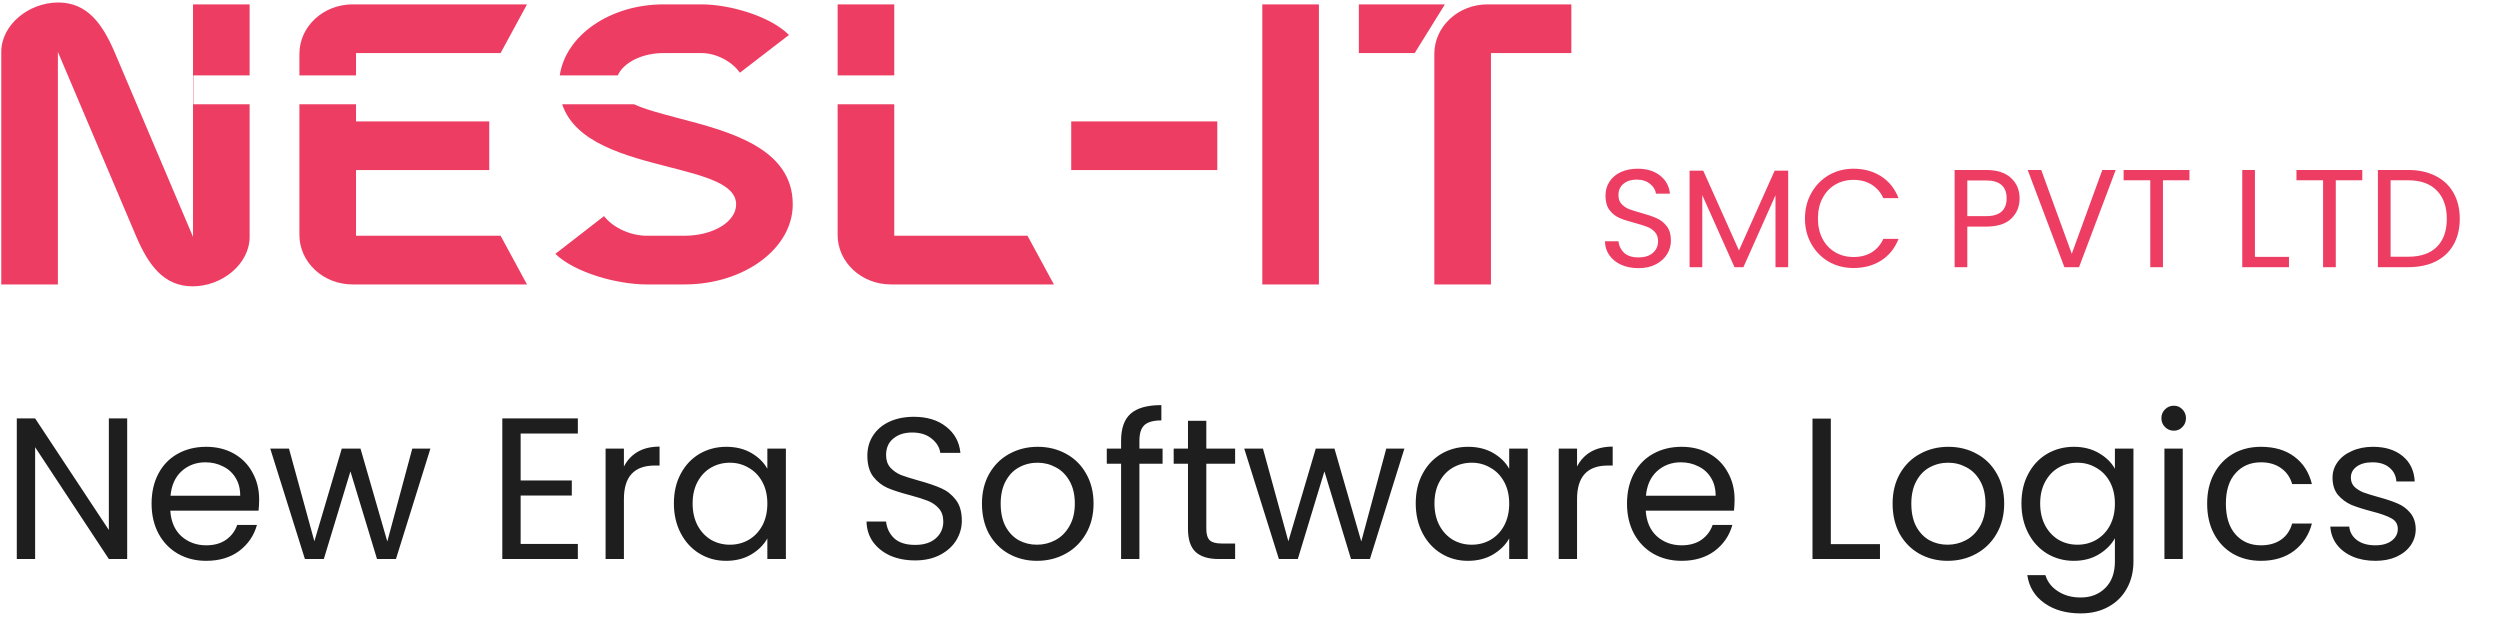
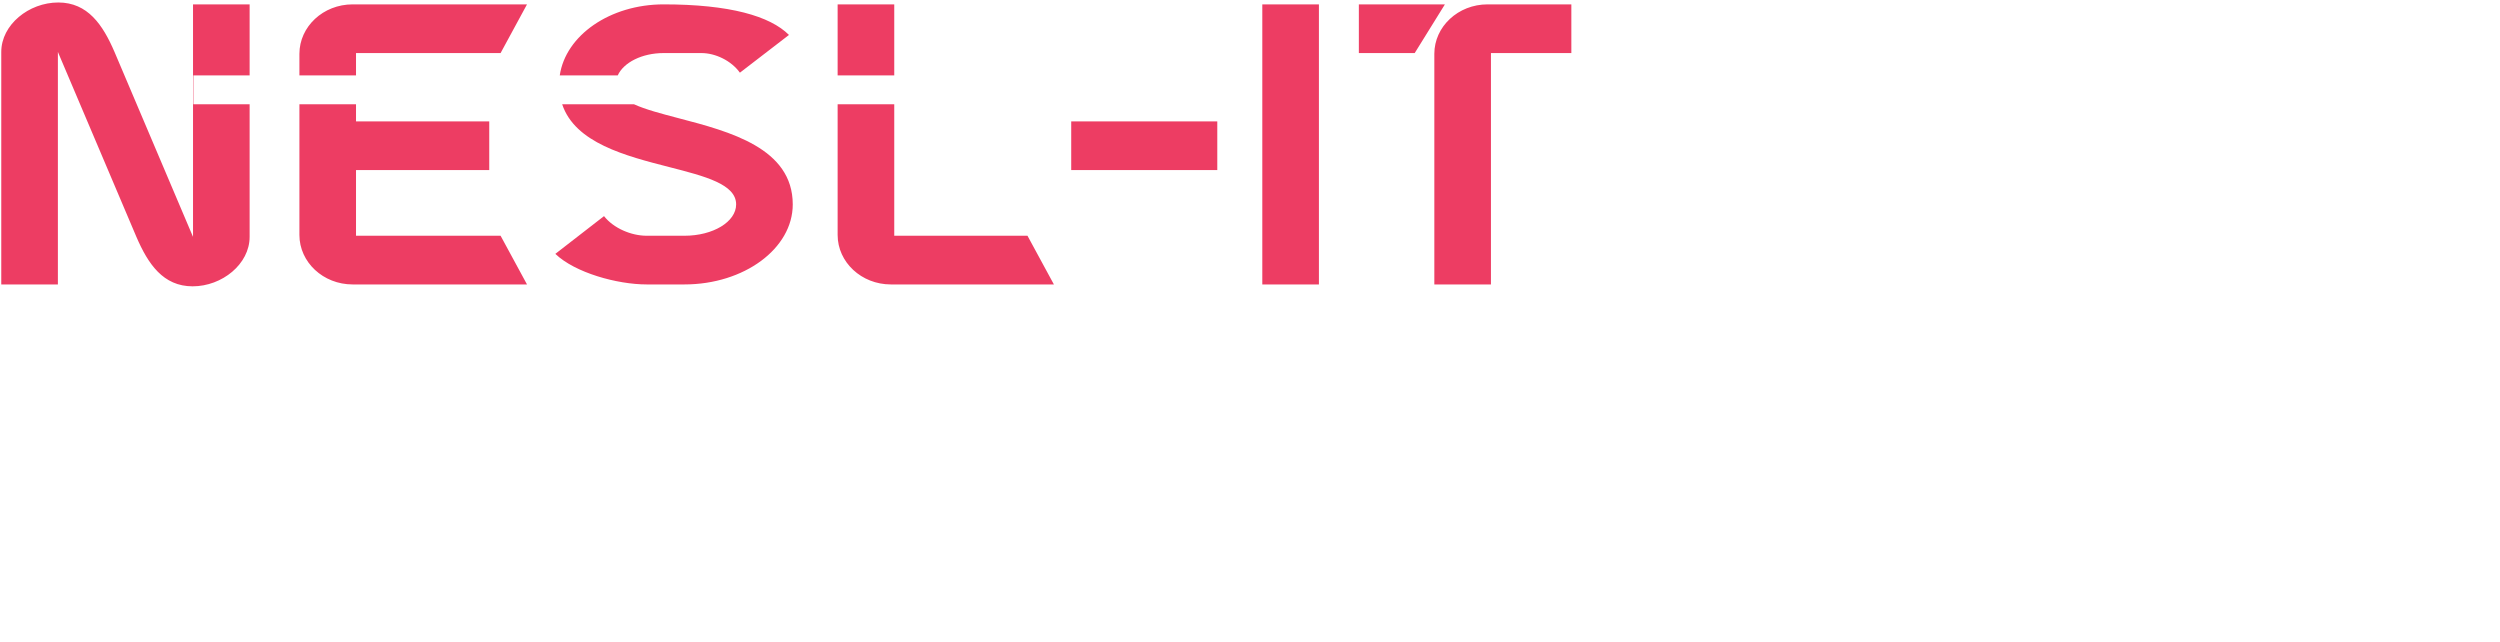
<svg xmlns="http://www.w3.org/2000/svg" width="187" height="48" viewBox="0 0 187 48" fill="none">
-   <path fill-rule="evenodd" clip-rule="evenodd" d="M8.565 3.885C7.69 1.852 6.561 0.186 4.359 0.186C2.156 0.186 0.095 1.852 0.095 3.885V21.276H4.33V3.885L10.203 17.718C11.078 19.751 12.207 21.417 14.409 21.417C16.611 21.417 18.672 19.751 18.672 17.718V7.798H14.465V5.641H18.672V0.327H14.438V17.718L8.565 3.885ZM22.396 7.798V17.577C22.396 19.61 24.174 21.276 26.376 21.276H39.42L37.444 17.634H26.63V12.721H36.596V9.079H26.63V7.798H22.396ZM26.63 5.641H22.396V4.026C22.396 1.993 24.174 0.327 26.376 0.327H39.42L37.444 3.969H26.63V5.641ZM42.05 7.798C43.009 10.691 46.807 11.664 50.055 12.496C52.748 13.187 55.063 13.78 55.063 15.29C55.063 16.589 53.341 17.634 51.195 17.634H48.372C47.214 17.634 45.887 17.069 45.181 16.166L41.539 18.989C43.008 20.401 46.169 21.276 48.372 21.276H51.195C55.656 21.276 59.298 18.594 59.298 15.29C59.298 11.077 54.58 9.842 50.776 8.846C49.475 8.505 48.281 8.192 47.419 7.798H42.05ZM46.206 5.641H41.87C42.307 2.653 45.619 0.327 49.642 0.327H52.465C54.583 0.327 57.604 1.202 59.015 2.614L55.345 5.437C54.696 4.534 53.51 3.969 52.465 3.969H49.642C48.021 3.969 46.647 4.672 46.206 5.641ZM62.655 7.798V17.577C62.655 19.61 64.434 21.276 66.636 21.276H78.832L76.856 17.634H66.89V7.798H62.655ZM66.89 5.641H62.655V0.327H66.89V5.641ZM80.127 9.079V12.721H91.053V9.079H80.127ZM98.655 0.327H94.42V21.276H98.655V0.327ZM107.288 21.276H111.523V3.969H117.537V0.327H111.269C109.067 0.327 107.288 1.993 107.288 4.026V21.276ZM105.82 3.969L108.079 0.327H101.642V3.969H105.82Z" fill="#ED3D63" />
-   <path d="M122.564 20.058C122.084 20.058 121.653 19.975 121.27 19.808C120.895 19.634 120.599 19.398 120.383 19.099C120.168 18.793 120.057 18.442 120.05 18.045H121.061C121.096 18.386 121.235 18.674 121.479 18.911C121.729 19.14 122.091 19.255 122.564 19.255C123.016 19.255 123.37 19.144 123.628 18.921C123.892 18.692 124.024 18.4 124.024 18.045C124.024 17.767 123.948 17.541 123.795 17.367C123.642 17.193 123.45 17.061 123.221 16.971C122.991 16.88 122.682 16.783 122.292 16.678C121.813 16.553 121.427 16.428 121.134 16.303C120.849 16.178 120.602 15.983 120.394 15.719C120.192 15.447 120.091 15.086 120.091 14.634C120.091 14.237 120.192 13.886 120.394 13.58C120.596 13.274 120.877 13.038 121.239 12.871C121.607 12.704 122.028 12.62 122.501 12.62C123.183 12.62 123.739 12.791 124.17 13.132C124.608 13.473 124.855 13.925 124.911 14.488H123.868C123.833 14.21 123.687 13.966 123.429 13.758C123.172 13.542 122.831 13.434 122.407 13.434C122.011 13.434 121.687 13.539 121.437 13.747C121.187 13.949 121.061 14.234 121.061 14.603C121.061 14.867 121.134 15.082 121.281 15.249C121.434 15.416 121.618 15.545 121.833 15.635C122.056 15.719 122.365 15.816 122.762 15.927C123.242 16.059 123.628 16.192 123.92 16.324C124.212 16.449 124.462 16.647 124.671 16.918C124.879 17.183 124.984 17.544 124.984 18.003C124.984 18.358 124.89 18.692 124.702 19.005C124.514 19.318 124.236 19.572 123.868 19.766C123.499 19.961 123.064 20.058 122.564 20.058ZM133.756 12.767V19.985H132.807V14.603L130.407 19.985H129.74L127.33 14.592V19.985H126.381V12.767H127.403L130.074 18.733L132.744 12.767H133.756ZM135.011 16.345C135.011 15.635 135.171 14.999 135.491 14.436C135.811 13.865 136.246 13.42 136.795 13.1C137.351 12.78 137.967 12.62 138.642 12.62C139.434 12.62 140.126 12.812 140.717 13.194C141.309 13.577 141.74 14.119 142.011 14.822H140.874C140.672 14.383 140.38 14.046 139.998 13.81C139.622 13.573 139.17 13.455 138.642 13.455C138.134 13.455 137.678 13.573 137.275 13.81C136.872 14.046 136.555 14.383 136.326 14.822C136.096 15.253 135.981 15.761 135.981 16.345C135.981 16.922 136.096 17.43 136.326 17.868C136.555 18.299 136.872 18.633 137.275 18.869C137.678 19.106 138.134 19.224 138.642 19.224C139.17 19.224 139.622 19.109 139.998 18.88C140.38 18.643 140.672 18.306 140.874 17.868H142.011C141.74 18.563 141.309 19.102 140.717 19.485C140.126 19.86 139.434 20.048 138.642 20.048C137.967 20.048 137.351 19.892 136.795 19.578C136.246 19.259 135.811 18.817 135.491 18.254C135.171 17.69 135.011 17.054 135.011 16.345ZM151.066 14.842C151.066 15.447 150.858 15.952 150.44 16.355C150.03 16.752 149.401 16.95 148.552 16.95H147.154V19.985H146.205V12.714H148.552C149.373 12.714 149.995 12.913 150.42 13.309C150.851 13.705 151.066 14.217 151.066 14.842ZM148.552 16.167C149.081 16.167 149.47 16.053 149.721 15.823C149.971 15.594 150.096 15.267 150.096 14.842C150.096 13.945 149.582 13.497 148.552 13.497H147.154V16.167H148.552ZM158.255 12.714L155.511 19.985H154.416L151.672 12.714H152.684L154.969 18.984L157.253 12.714H158.255ZM163.771 12.714V13.486H161.789V19.985H160.84V13.486H158.847V12.714H163.771ZM168.67 19.213H171.215V19.985H167.721V12.714H168.67V19.213ZM176.699 12.714V13.486H174.717V19.985H173.767V13.486H171.775V12.714H176.699ZM180.131 12.714C180.924 12.714 181.609 12.864 182.186 13.163C182.77 13.455 183.215 13.876 183.521 14.425C183.834 14.975 183.991 15.621 183.991 16.366C183.991 17.11 183.834 17.756 183.521 18.306C183.215 18.848 182.77 19.266 182.186 19.558C181.609 19.843 180.924 19.985 180.131 19.985H177.867V12.714H180.131ZM180.131 19.203C181.07 19.203 181.786 18.956 182.28 18.462C182.774 17.962 183.021 17.263 183.021 16.366C183.021 15.461 182.77 14.756 182.269 14.248C181.776 13.74 181.063 13.486 180.131 13.486H178.817V19.203H180.131Z" fill="#ED3D63" />
-   <path d="M9.513 41.814H8.142L2.627 33.451V41.814H1.256V31.296H2.627L8.142 39.644V31.296H9.513V41.814ZM19.385 37.369C19.385 37.63 19.37 37.906 19.339 38.198H12.74C12.79 39.011 13.066 39.649 13.568 40.111C14.081 40.563 14.698 40.789 15.422 40.789C16.014 40.789 16.507 40.654 16.898 40.383C17.3 40.101 17.581 39.73 17.742 39.267H19.219C18.998 40.061 18.556 40.709 17.893 41.211C17.23 41.703 16.406 41.95 15.422 41.95C14.638 41.95 13.935 41.774 13.312 41.422C12.699 41.071 12.217 40.573 11.866 39.931C11.514 39.278 11.338 38.524 11.338 37.67C11.338 36.816 11.509 36.068 11.851 35.425C12.192 34.782 12.669 34.29 13.282 33.948C13.905 33.597 14.618 33.421 15.422 33.421C16.205 33.421 16.898 33.592 17.501 33.933C18.104 34.275 18.566 34.747 18.887 35.35C19.219 35.942 19.385 36.615 19.385 37.369ZM17.968 37.083C17.968 36.56 17.853 36.113 17.622 35.742C17.391 35.36 17.074 35.074 16.672 34.883C16.281 34.682 15.844 34.581 15.361 34.581C14.668 34.581 14.076 34.802 13.583 35.244C13.101 35.686 12.825 36.299 12.755 37.083H17.968ZM32.194 33.557L29.618 41.814H28.201L26.212 35.259L24.223 41.814H22.807L20.215 33.557H21.616L23.515 40.488L25.564 33.557H26.966L28.97 40.503L30.838 33.557H32.194ZM38.944 32.426V35.937H42.771V37.068H38.944V40.684H43.223V41.814H37.572V31.296H43.223V32.426H38.944ZM46.669 34.898C46.91 34.426 47.252 34.059 47.694 33.798C48.145 33.537 48.693 33.406 49.336 33.406V34.822H48.974C47.437 34.822 46.669 35.656 46.669 37.324V41.814H45.298V33.557H46.669V34.898ZM50.407 37.655C50.407 36.811 50.577 36.073 50.919 35.44C51.26 34.797 51.727 34.3 52.32 33.948C52.923 33.597 53.591 33.421 54.324 33.421C55.047 33.421 55.675 33.577 56.208 33.888C56.74 34.2 57.137 34.591 57.398 35.063V33.557H58.784V41.814H57.398V40.277C57.127 40.759 56.72 41.161 56.178 41.483C55.645 41.794 55.022 41.95 54.309 41.95C53.576 41.95 52.913 41.769 52.32 41.407C51.727 41.045 51.26 40.538 50.919 39.885C50.577 39.232 50.407 38.489 50.407 37.655ZM57.398 37.67C57.398 37.047 57.273 36.505 57.021 36.043C56.77 35.581 56.429 35.229 55.997 34.988C55.575 34.737 55.108 34.611 54.595 34.611C54.083 34.611 53.616 34.732 53.194 34.973C52.772 35.214 52.436 35.566 52.184 36.028C51.933 36.49 51.808 37.032 51.808 37.655C51.808 38.288 51.933 38.84 52.184 39.313C52.436 39.775 52.772 40.131 53.194 40.383C53.616 40.624 54.083 40.744 54.595 40.744C55.108 40.744 55.575 40.624 55.997 40.383C56.429 40.131 56.77 39.775 57.021 39.313C57.273 38.84 57.398 38.293 57.398 37.67ZM68.449 41.919C67.756 41.919 67.133 41.799 66.58 41.558C66.038 41.307 65.611 40.965 65.299 40.533C64.988 40.091 64.827 39.584 64.817 39.011H66.279C66.329 39.504 66.53 39.92 66.882 40.262C67.243 40.593 67.766 40.759 68.449 40.759C69.102 40.759 69.614 40.599 69.986 40.277C70.367 39.946 70.558 39.524 70.558 39.011C70.558 38.609 70.448 38.283 70.227 38.032C70.006 37.781 69.73 37.59 69.398 37.459C69.067 37.329 68.62 37.188 68.057 37.037C67.364 36.857 66.806 36.676 66.384 36.495C65.973 36.314 65.616 36.033 65.315 35.651C65.023 35.259 64.878 34.737 64.878 34.084C64.878 33.511 65.023 33.004 65.315 32.562C65.606 32.12 66.013 31.779 66.535 31.538C67.067 31.296 67.675 31.176 68.358 31.176C69.343 31.176 70.146 31.422 70.769 31.914C71.402 32.406 71.759 33.059 71.839 33.873H70.332C70.282 33.471 70.071 33.12 69.699 32.818C69.328 32.507 68.835 32.351 68.223 32.351C67.65 32.351 67.183 32.502 66.821 32.803C66.46 33.095 66.279 33.506 66.279 34.039C66.279 34.42 66.384 34.732 66.595 34.973C66.816 35.214 67.083 35.4 67.394 35.531C67.715 35.651 68.162 35.792 68.735 35.953C69.428 36.143 69.986 36.334 70.408 36.525C70.829 36.706 71.191 36.992 71.493 37.384C71.794 37.766 71.945 38.288 71.945 38.951C71.945 39.463 71.809 39.946 71.538 40.398C71.266 40.85 70.865 41.216 70.332 41.498C69.8 41.779 69.172 41.919 68.449 41.919ZM77.564 41.95C76.79 41.95 76.087 41.774 75.454 41.422C74.831 41.071 74.339 40.573 73.977 39.931C73.626 39.278 73.45 38.524 73.45 37.67C73.45 36.826 73.631 36.083 73.993 35.44C74.364 34.787 74.867 34.29 75.499 33.948C76.132 33.597 76.84 33.421 77.624 33.421C78.407 33.421 79.116 33.597 79.749 33.948C80.381 34.29 80.879 34.782 81.24 35.425C81.612 36.068 81.798 36.816 81.798 37.67C81.798 38.524 81.607 39.278 81.225 39.931C80.853 40.573 80.346 41.071 79.703 41.422C79.06 41.774 78.347 41.95 77.564 41.95ZM77.564 40.744C78.056 40.744 78.518 40.629 78.95 40.398C79.382 40.166 79.728 39.82 79.99 39.358C80.261 38.896 80.397 38.333 80.397 37.67C80.397 37.007 80.266 36.445 80.005 35.983C79.743 35.52 79.402 35.179 78.98 34.958C78.558 34.727 78.101 34.611 77.609 34.611C77.107 34.611 76.644 34.727 76.223 34.958C75.811 35.179 75.479 35.52 75.228 35.983C74.977 36.445 74.851 37.007 74.851 37.67C74.851 38.343 74.972 38.911 75.213 39.373C75.464 39.835 75.796 40.182 76.207 40.413C76.619 40.634 77.071 40.744 77.564 40.744ZM86.961 34.687H85.228V41.814H83.857V34.687H82.787V33.557H83.857V32.969C83.857 32.045 84.093 31.372 84.565 30.95C85.047 30.518 85.816 30.302 86.87 30.302V31.447C86.268 31.447 85.841 31.568 85.59 31.809C85.349 32.04 85.228 32.426 85.228 32.969V33.557H86.961V34.687ZM90.232 34.687V39.554C90.232 39.956 90.317 40.242 90.488 40.413C90.659 40.573 90.955 40.654 91.377 40.654H92.387V41.814H91.151C90.388 41.814 89.815 41.638 89.433 41.287C89.052 40.935 88.861 40.357 88.861 39.554V34.687H87.791V33.557H88.861V31.477H90.232V33.557H92.387V34.687H90.232ZM105.048 33.557L102.471 41.814H101.055L99.066 35.259L97.077 41.814H95.661L93.069 33.557H94.47L96.369 40.488L98.418 33.557H99.819L101.823 40.503L103.692 33.557H105.048ZM105.897 37.655C105.897 36.811 106.067 36.073 106.409 35.44C106.75 34.797 107.217 34.3 107.81 33.948C108.413 33.597 109.081 33.421 109.814 33.421C110.537 33.421 111.165 33.577 111.698 33.888C112.23 34.2 112.627 34.591 112.888 35.063V33.557H114.274V41.814H112.888V40.277C112.617 40.759 112.21 41.161 111.668 41.483C111.135 41.794 110.512 41.95 109.799 41.95C109.066 41.95 108.403 41.769 107.81 41.407C107.217 41.045 106.75 40.538 106.409 39.885C106.067 39.232 105.897 38.489 105.897 37.655ZM112.888 37.67C112.888 37.047 112.763 36.505 112.511 36.043C112.26 35.581 111.919 35.229 111.487 34.988C111.065 34.737 110.598 34.611 110.085 34.611C109.573 34.611 109.106 34.732 108.684 34.973C108.262 35.214 107.926 35.566 107.675 36.028C107.423 36.49 107.298 37.032 107.298 37.655C107.298 38.288 107.423 38.84 107.675 39.313C107.926 39.775 108.262 40.131 108.684 40.383C109.106 40.624 109.573 40.744 110.085 40.744C110.598 40.744 111.065 40.624 111.487 40.383C111.919 40.131 112.26 39.775 112.511 39.313C112.763 38.84 112.888 38.293 112.888 37.67ZM117.963 34.898C118.204 34.426 118.545 34.059 118.987 33.798C119.439 33.537 119.987 33.406 120.63 33.406V34.822H120.268C118.731 34.822 117.963 35.656 117.963 37.324V41.814H116.592V33.557H117.963V34.898ZM129.747 37.369C129.747 37.63 129.732 37.906 129.702 38.198H123.102C123.152 39.011 123.428 39.649 123.93 40.111C124.443 40.563 125.061 40.789 125.784 40.789C126.376 40.789 126.869 40.654 127.26 40.383C127.662 40.101 127.944 39.73 128.104 39.267H129.581C129.36 40.061 128.918 40.709 128.255 41.211C127.592 41.703 126.768 41.95 125.784 41.95C125 41.95 124.297 41.774 123.674 41.422C123.062 41.071 122.579 40.573 122.228 39.931C121.876 39.278 121.7 38.524 121.7 37.67C121.7 36.816 121.871 36.068 122.213 35.425C122.554 34.782 123.031 34.29 123.644 33.948C124.267 33.597 124.98 33.421 125.784 33.421C126.567 33.421 127.26 33.592 127.863 33.933C128.466 34.275 128.928 34.747 129.249 35.35C129.581 35.942 129.747 36.615 129.747 37.369ZM128.33 37.083C128.33 36.56 128.215 36.113 127.984 35.742C127.753 35.36 127.436 35.074 127.034 34.883C126.643 34.682 126.206 34.581 125.724 34.581C125.03 34.581 124.438 34.802 123.946 35.244C123.463 35.686 123.187 36.299 123.117 37.083H128.33ZM136.945 40.699H140.622V41.814H135.574V31.311H136.945V40.699ZM145.679 41.95C144.906 41.95 144.202 41.774 143.57 41.422C142.947 41.071 142.455 40.573 142.093 39.931C141.741 39.278 141.566 38.524 141.566 37.67C141.566 36.826 141.746 36.083 142.108 35.44C142.48 34.787 142.982 34.29 143.615 33.948C144.248 33.597 144.956 33.421 145.739 33.421C146.523 33.421 147.231 33.597 147.864 33.948C148.497 34.29 148.994 34.782 149.356 35.425C149.727 36.068 149.913 36.816 149.913 37.67C149.913 38.524 149.722 39.278 149.341 39.931C148.969 40.573 148.462 41.071 147.819 41.422C147.176 41.774 146.463 41.95 145.679 41.95ZM145.679 40.744C146.171 40.744 146.633 40.629 147.065 40.398C147.497 40.166 147.844 39.82 148.105 39.358C148.376 38.896 148.512 38.333 148.512 37.67C148.512 37.007 148.381 36.445 148.12 35.983C147.859 35.52 147.517 35.179 147.096 34.958C146.674 34.727 146.217 34.611 145.724 34.611C145.222 34.611 144.76 34.727 144.338 34.958C143.926 35.179 143.595 35.52 143.344 35.983C143.092 36.445 142.967 37.007 142.967 37.67C142.967 38.343 143.087 38.911 143.328 39.373C143.58 39.835 143.911 40.182 144.323 40.413C144.735 40.634 145.187 40.744 145.679 40.744ZM155.122 33.421C155.835 33.421 156.458 33.577 156.99 33.888C157.532 34.2 157.934 34.591 158.195 35.063V33.557H159.582V41.995C159.582 42.748 159.421 43.416 159.1 43.999C158.778 44.592 158.316 45.054 157.713 45.385C157.121 45.717 156.427 45.882 155.634 45.882C154.549 45.882 153.645 45.626 152.922 45.114C152.198 44.602 151.771 43.903 151.641 43.019H152.997C153.148 43.522 153.459 43.923 153.931 44.225C154.403 44.536 154.971 44.692 155.634 44.692C156.387 44.692 157 44.456 157.472 43.984C157.954 43.512 158.195 42.849 158.195 41.995V40.262C157.924 40.744 157.522 41.146 156.99 41.467C156.458 41.789 155.835 41.95 155.122 41.95C154.388 41.95 153.72 41.769 153.117 41.407C152.525 41.045 152.058 40.538 151.716 39.885C151.375 39.232 151.204 38.489 151.204 37.655C151.204 36.811 151.375 36.073 151.716 35.44C152.058 34.797 152.525 34.3 153.117 33.948C153.72 33.597 154.388 33.421 155.122 33.421ZM158.195 37.67C158.195 37.047 158.07 36.505 157.819 36.043C157.568 35.581 157.226 35.229 156.794 34.988C156.372 34.737 155.905 34.611 155.393 34.611C154.88 34.611 154.413 34.732 153.991 34.973C153.57 35.214 153.233 35.566 152.982 36.028C152.731 36.49 152.605 37.032 152.605 37.655C152.605 38.288 152.731 38.84 152.982 39.313C153.233 39.775 153.57 40.131 153.991 40.383C154.413 40.624 154.88 40.744 155.393 40.744C155.905 40.744 156.372 40.624 156.794 40.383C157.226 40.131 157.568 39.775 157.819 39.313C158.07 38.84 158.195 38.293 158.195 37.67ZM162.607 32.216C162.346 32.216 162.125 32.125 161.944 31.944C161.763 31.764 161.673 31.543 161.673 31.281C161.673 31.02 161.763 30.799 161.944 30.618C162.125 30.438 162.346 30.347 162.607 30.347C162.858 30.347 163.069 30.438 163.24 30.618C163.421 30.799 163.511 31.02 163.511 31.281C163.511 31.543 163.421 31.764 163.24 31.944C163.069 32.125 162.858 32.216 162.607 32.216ZM163.27 33.557V41.814H161.899V33.557H163.27ZM165.095 37.67C165.095 36.816 165.265 36.073 165.607 35.44C165.949 34.797 166.421 34.3 167.023 33.948C167.636 33.597 168.334 33.421 169.118 33.421C170.132 33.421 170.966 33.667 171.619 34.159C172.282 34.652 172.719 35.335 172.93 36.209H171.453C171.313 35.706 171.037 35.31 170.625 35.018C170.223 34.727 169.721 34.581 169.118 34.581C168.334 34.581 167.702 34.852 167.219 35.395C166.737 35.927 166.496 36.686 166.496 37.67C166.496 38.665 166.737 39.433 167.219 39.976C167.702 40.518 168.334 40.789 169.118 40.789C169.721 40.789 170.223 40.649 170.625 40.367C171.027 40.086 171.303 39.684 171.453 39.162H172.93C172.709 40.006 172.267 40.684 171.604 41.196C170.941 41.698 170.112 41.95 169.118 41.95C168.334 41.95 167.636 41.774 167.023 41.422C166.421 41.071 165.949 40.573 165.607 39.931C165.265 39.288 165.095 38.534 165.095 37.67ZM177.683 41.95C177.05 41.95 176.483 41.844 175.98 41.633C175.478 41.412 175.081 41.111 174.79 40.729C174.499 40.337 174.338 39.89 174.308 39.388H175.724C175.764 39.8 175.955 40.136 176.297 40.398C176.648 40.659 177.105 40.789 177.668 40.789C178.19 40.789 178.602 40.674 178.903 40.443C179.205 40.212 179.356 39.92 179.356 39.569C179.356 39.207 179.195 38.941 178.873 38.77C178.552 38.589 178.055 38.414 177.382 38.243C176.769 38.082 176.267 37.921 175.875 37.761C175.493 37.59 175.162 37.344 174.88 37.022C174.609 36.691 174.473 36.259 174.473 35.727C174.473 35.304 174.599 34.918 174.85 34.566C175.101 34.215 175.458 33.938 175.92 33.737C176.382 33.526 176.909 33.421 177.502 33.421C178.416 33.421 179.155 33.652 179.717 34.114C180.28 34.576 180.581 35.209 180.621 36.013H179.25C179.22 35.581 179.044 35.234 178.723 34.973C178.411 34.712 177.989 34.581 177.457 34.581C176.965 34.581 176.573 34.687 176.282 34.898C175.99 35.109 175.845 35.385 175.845 35.727C175.845 35.998 175.93 36.224 176.101 36.404C176.282 36.575 176.503 36.716 176.764 36.826C177.035 36.927 177.407 37.042 177.879 37.173C178.472 37.334 178.954 37.494 179.325 37.655C179.697 37.806 180.013 38.037 180.275 38.348C180.546 38.66 180.687 39.066 180.697 39.569C180.697 40.021 180.571 40.428 180.32 40.789C180.069 41.151 179.712 41.437 179.25 41.648C178.798 41.849 178.276 41.95 177.683 41.95Z" fill="#1E1E1F" />
+   <path fill-rule="evenodd" clip-rule="evenodd" d="M8.565 3.885C7.69 1.852 6.561 0.186 4.359 0.186C2.156 0.186 0.095 1.852 0.095 3.885V21.276H4.33V3.885L10.203 17.718C11.078 19.751 12.207 21.417 14.409 21.417C16.611 21.417 18.672 19.751 18.672 17.718V7.798H14.465V5.641H18.672V0.327H14.438V17.718L8.565 3.885ZM22.396 7.798V17.577C22.396 19.61 24.174 21.276 26.376 21.276H39.42L37.444 17.634H26.63V12.721H36.596V9.079H26.63V7.798H22.396ZM26.63 5.641H22.396V4.026C22.396 1.993 24.174 0.327 26.376 0.327H39.42L37.444 3.969H26.63V5.641ZM42.05 7.798C43.009 10.691 46.807 11.664 50.055 12.496C52.748 13.187 55.063 13.78 55.063 15.29C55.063 16.589 53.341 17.634 51.195 17.634H48.372C47.214 17.634 45.887 17.069 45.181 16.166L41.539 18.989C43.008 20.401 46.169 21.276 48.372 21.276H51.195C55.656 21.276 59.298 18.594 59.298 15.29C59.298 11.077 54.58 9.842 50.776 8.846C49.475 8.505 48.281 8.192 47.419 7.798H42.05ZM46.206 5.641H41.87C42.307 2.653 45.619 0.327 49.642 0.327C54.583 0.327 57.604 1.202 59.015 2.614L55.345 5.437C54.696 4.534 53.51 3.969 52.465 3.969H49.642C48.021 3.969 46.647 4.672 46.206 5.641ZM62.655 7.798V17.577C62.655 19.61 64.434 21.276 66.636 21.276H78.832L76.856 17.634H66.89V7.798H62.655ZM66.89 5.641H62.655V0.327H66.89V5.641ZM80.127 9.079V12.721H91.053V9.079H80.127ZM98.655 0.327H94.42V21.276H98.655V0.327ZM107.288 21.276H111.523V3.969H117.537V0.327H111.269C109.067 0.327 107.288 1.993 107.288 4.026V21.276ZM105.82 3.969L108.079 0.327H101.642V3.969H105.82Z" fill="#ED3D63" />
</svg>